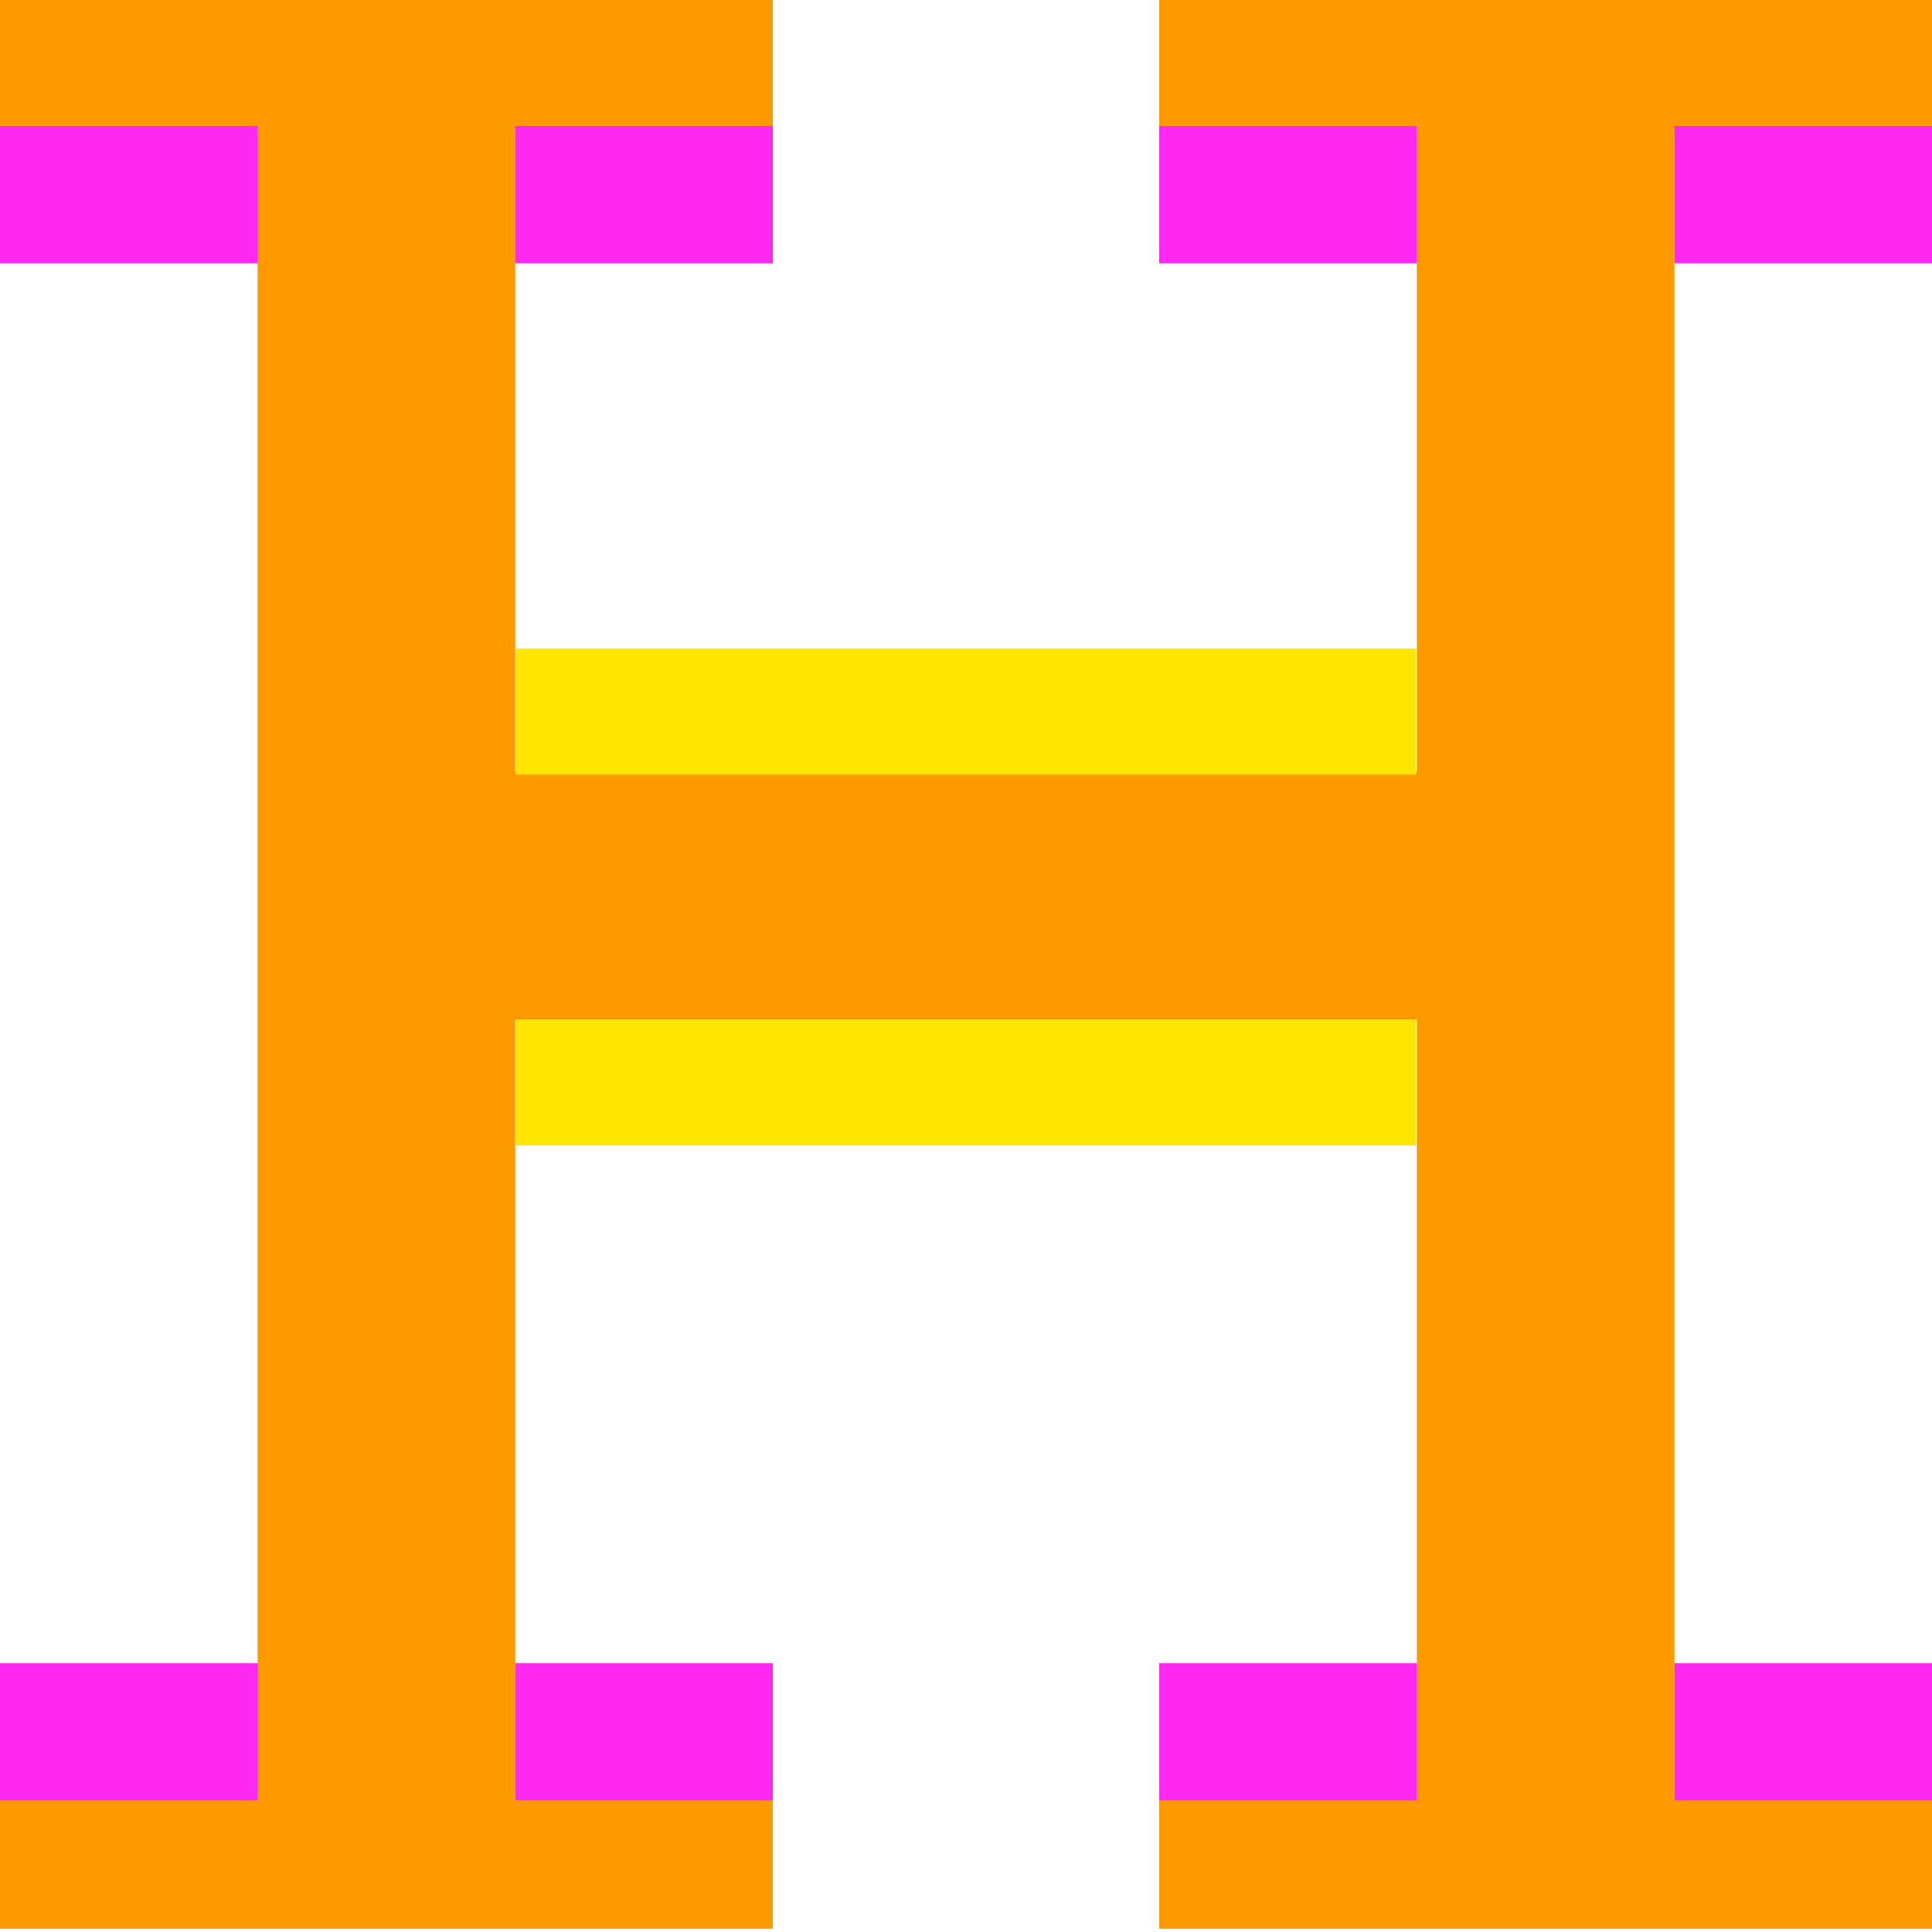
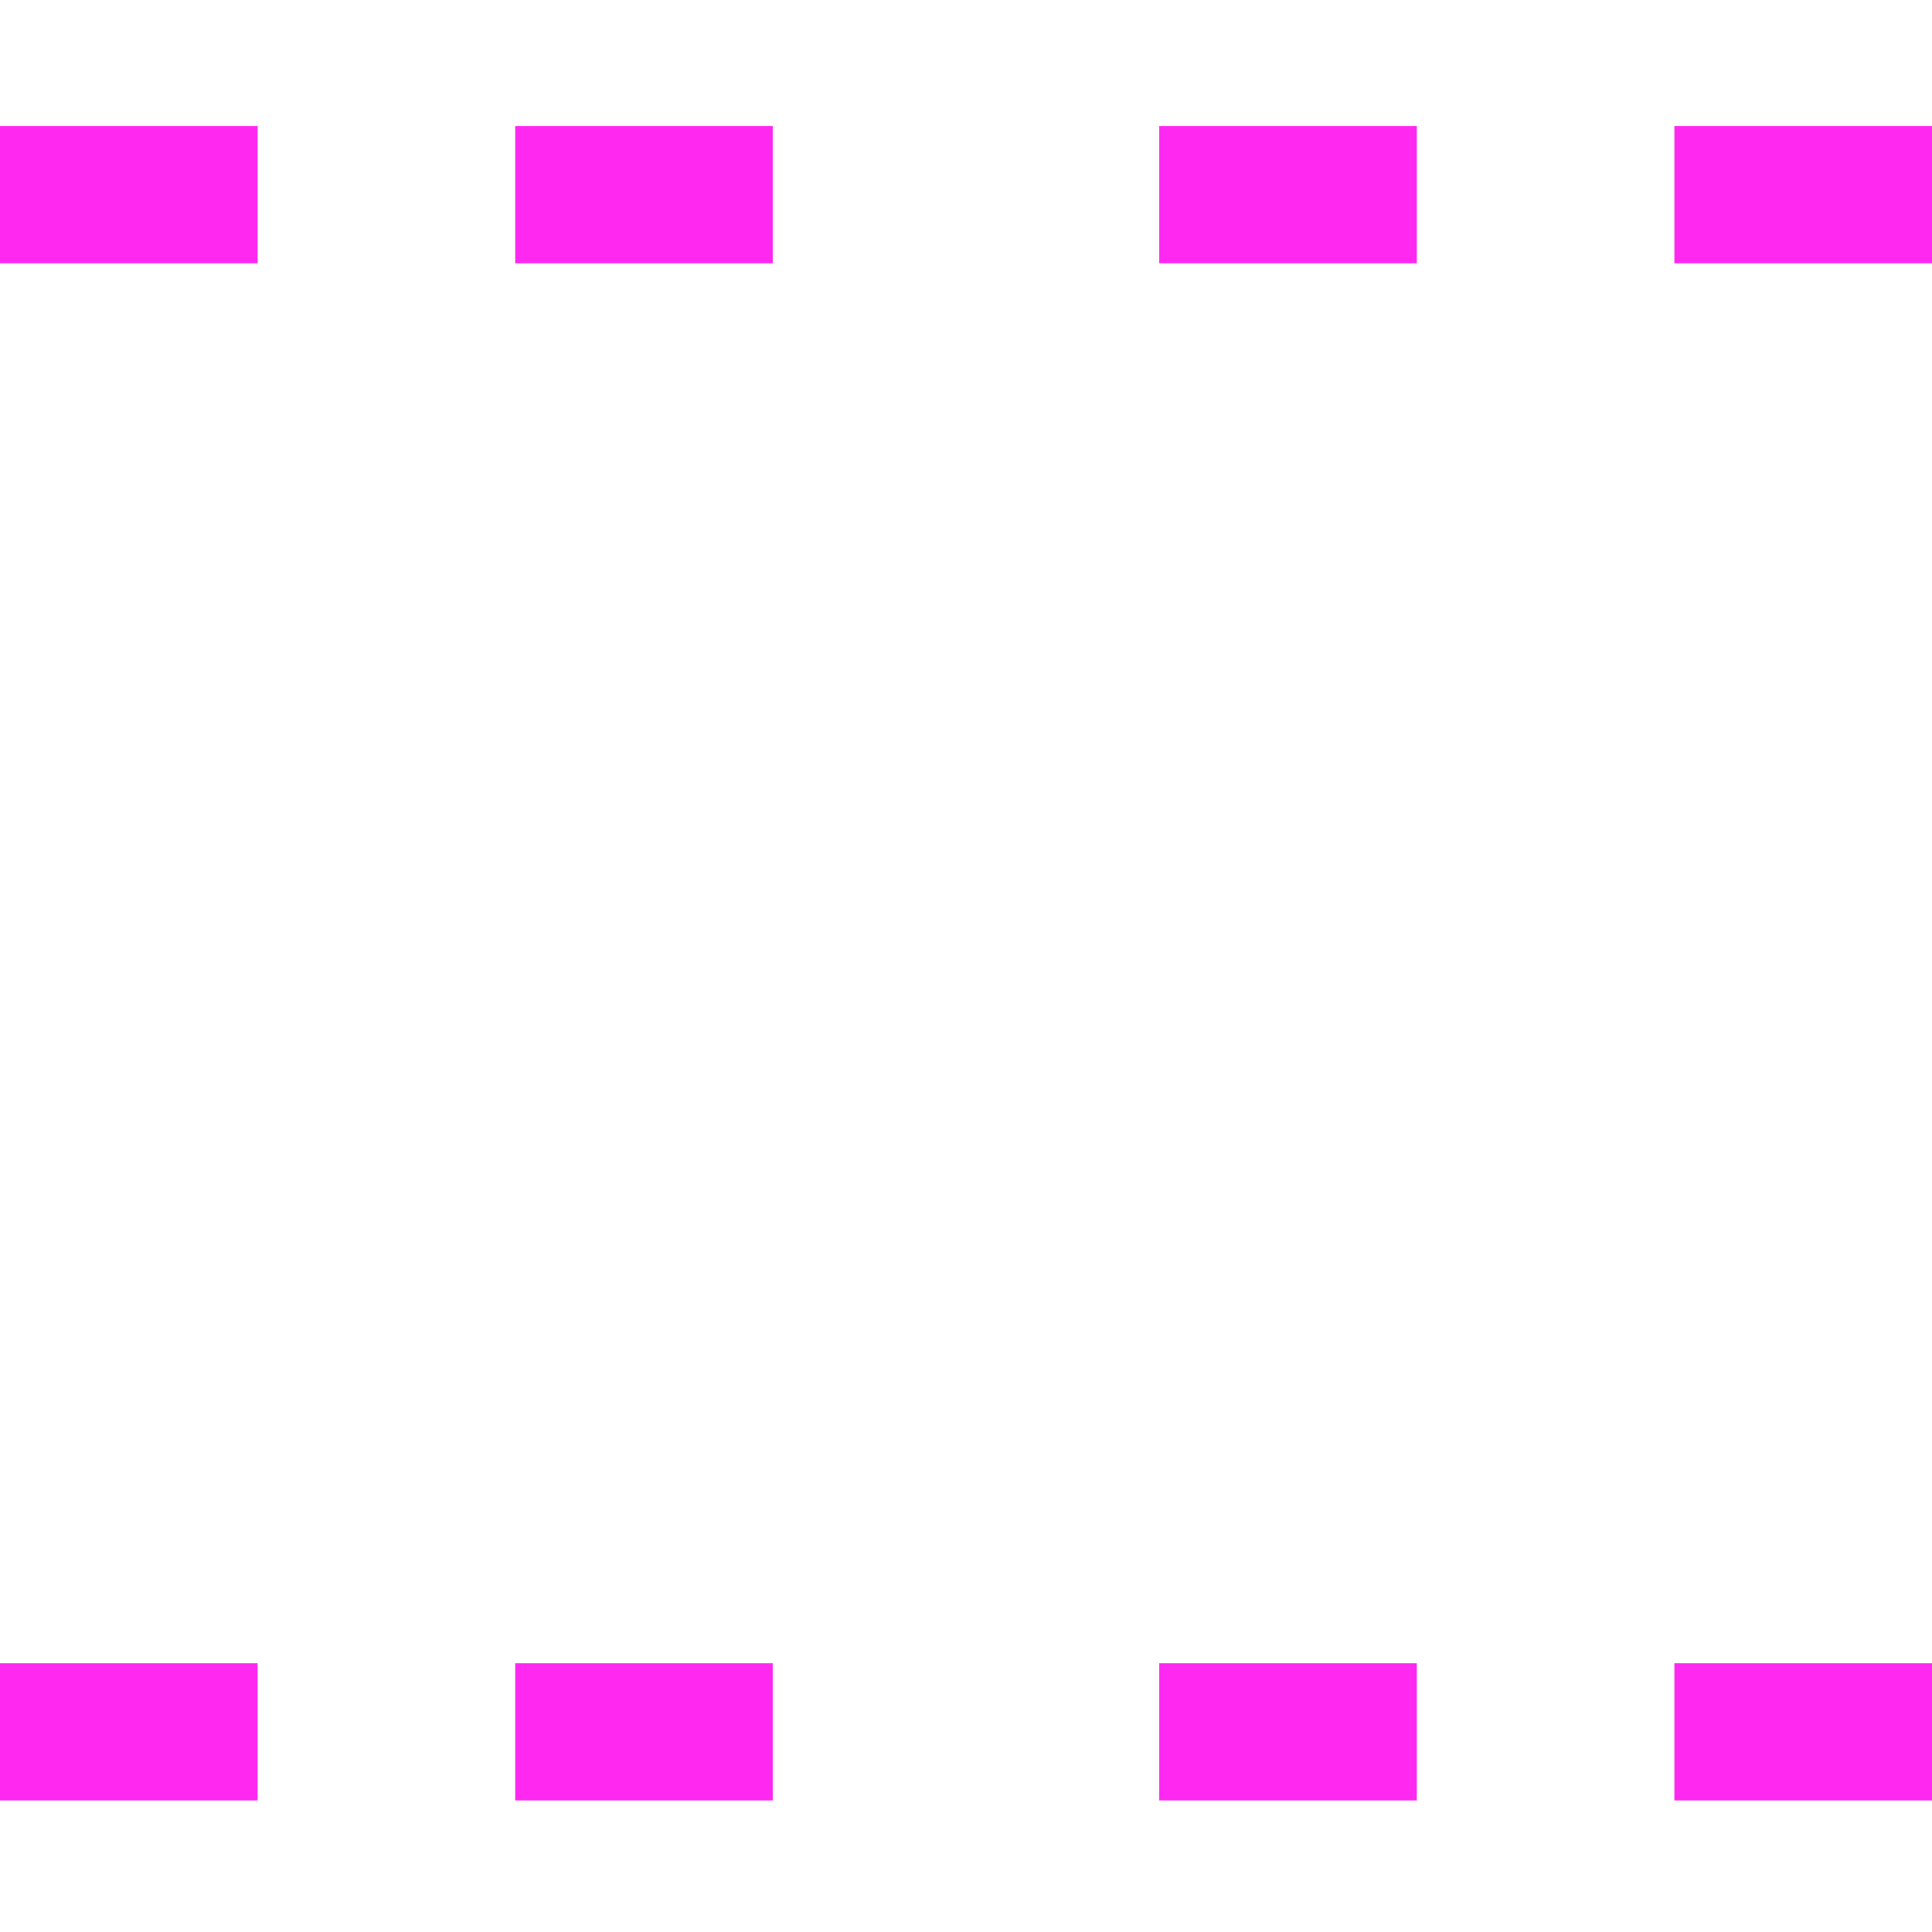
<svg xmlns="http://www.w3.org/2000/svg" version="1.1" width="183" height="183">
  <svg width="183" height="183" viewBox="0 0 183 183" fill="none">
    <g clip-path="url(#clip0_3905_9703)">
-       <path fill-rule="evenodd" clip-rule="evenodd" d="M0 0H24.4H48.8H73.2V12.18H48.8V73.078H91.5V96.567H48.8V170.515H73.2V182.695H48.8H24.4H0V170.515H24.4V96.567V73.078V12.18H0V0ZM183 0H158.6H134.2H109.8V12.18H134.2V73.078H91.5V96.567H134.2V170.515H109.8V182.695H134.2H158.6H183V170.515H158.6V96.567V73.078V12.18H183V0Z" fill="#FF9900" />
      <path fill-rule="evenodd" clip-rule="evenodd" d="M24.4 11.938H0V24.938H24.4V11.938ZM73.2 11.938H48.8V24.938H73.2V11.938ZM109.8 11.938H134.2V24.938H109.8V11.938ZM183 11.938H158.6V24.938H183V11.938ZM158.6 157.539H183V170.539H158.6V157.539ZM134.2 157.539H109.8V170.539H134.2V157.539ZM48.8 157.539H73.2V170.539H48.8V157.539ZM24.4 157.539H0V170.539H24.4V157.539Z" fill="#FF28F1" />
-       <path d="M48.86 61.436H134.141V73.374H48.86V61.436Z" fill="#FFE600" />
-       <path d="M134.141 96.554H48.86V108.493H134.141V96.554Z" fill="#FFE600" />
    </g>
    <defs>
      <clipPath id="SvgjsClipPath1001">
        <rect width="183" height="183" fill="white" />
      </clipPath>
    </defs>
  </svg>
  <style>@media (prefers-color-scheme: light) { :root { filter: none; } }
@media (prefers-color-scheme: dark) { :root { filter: none; } }
</style>
</svg>